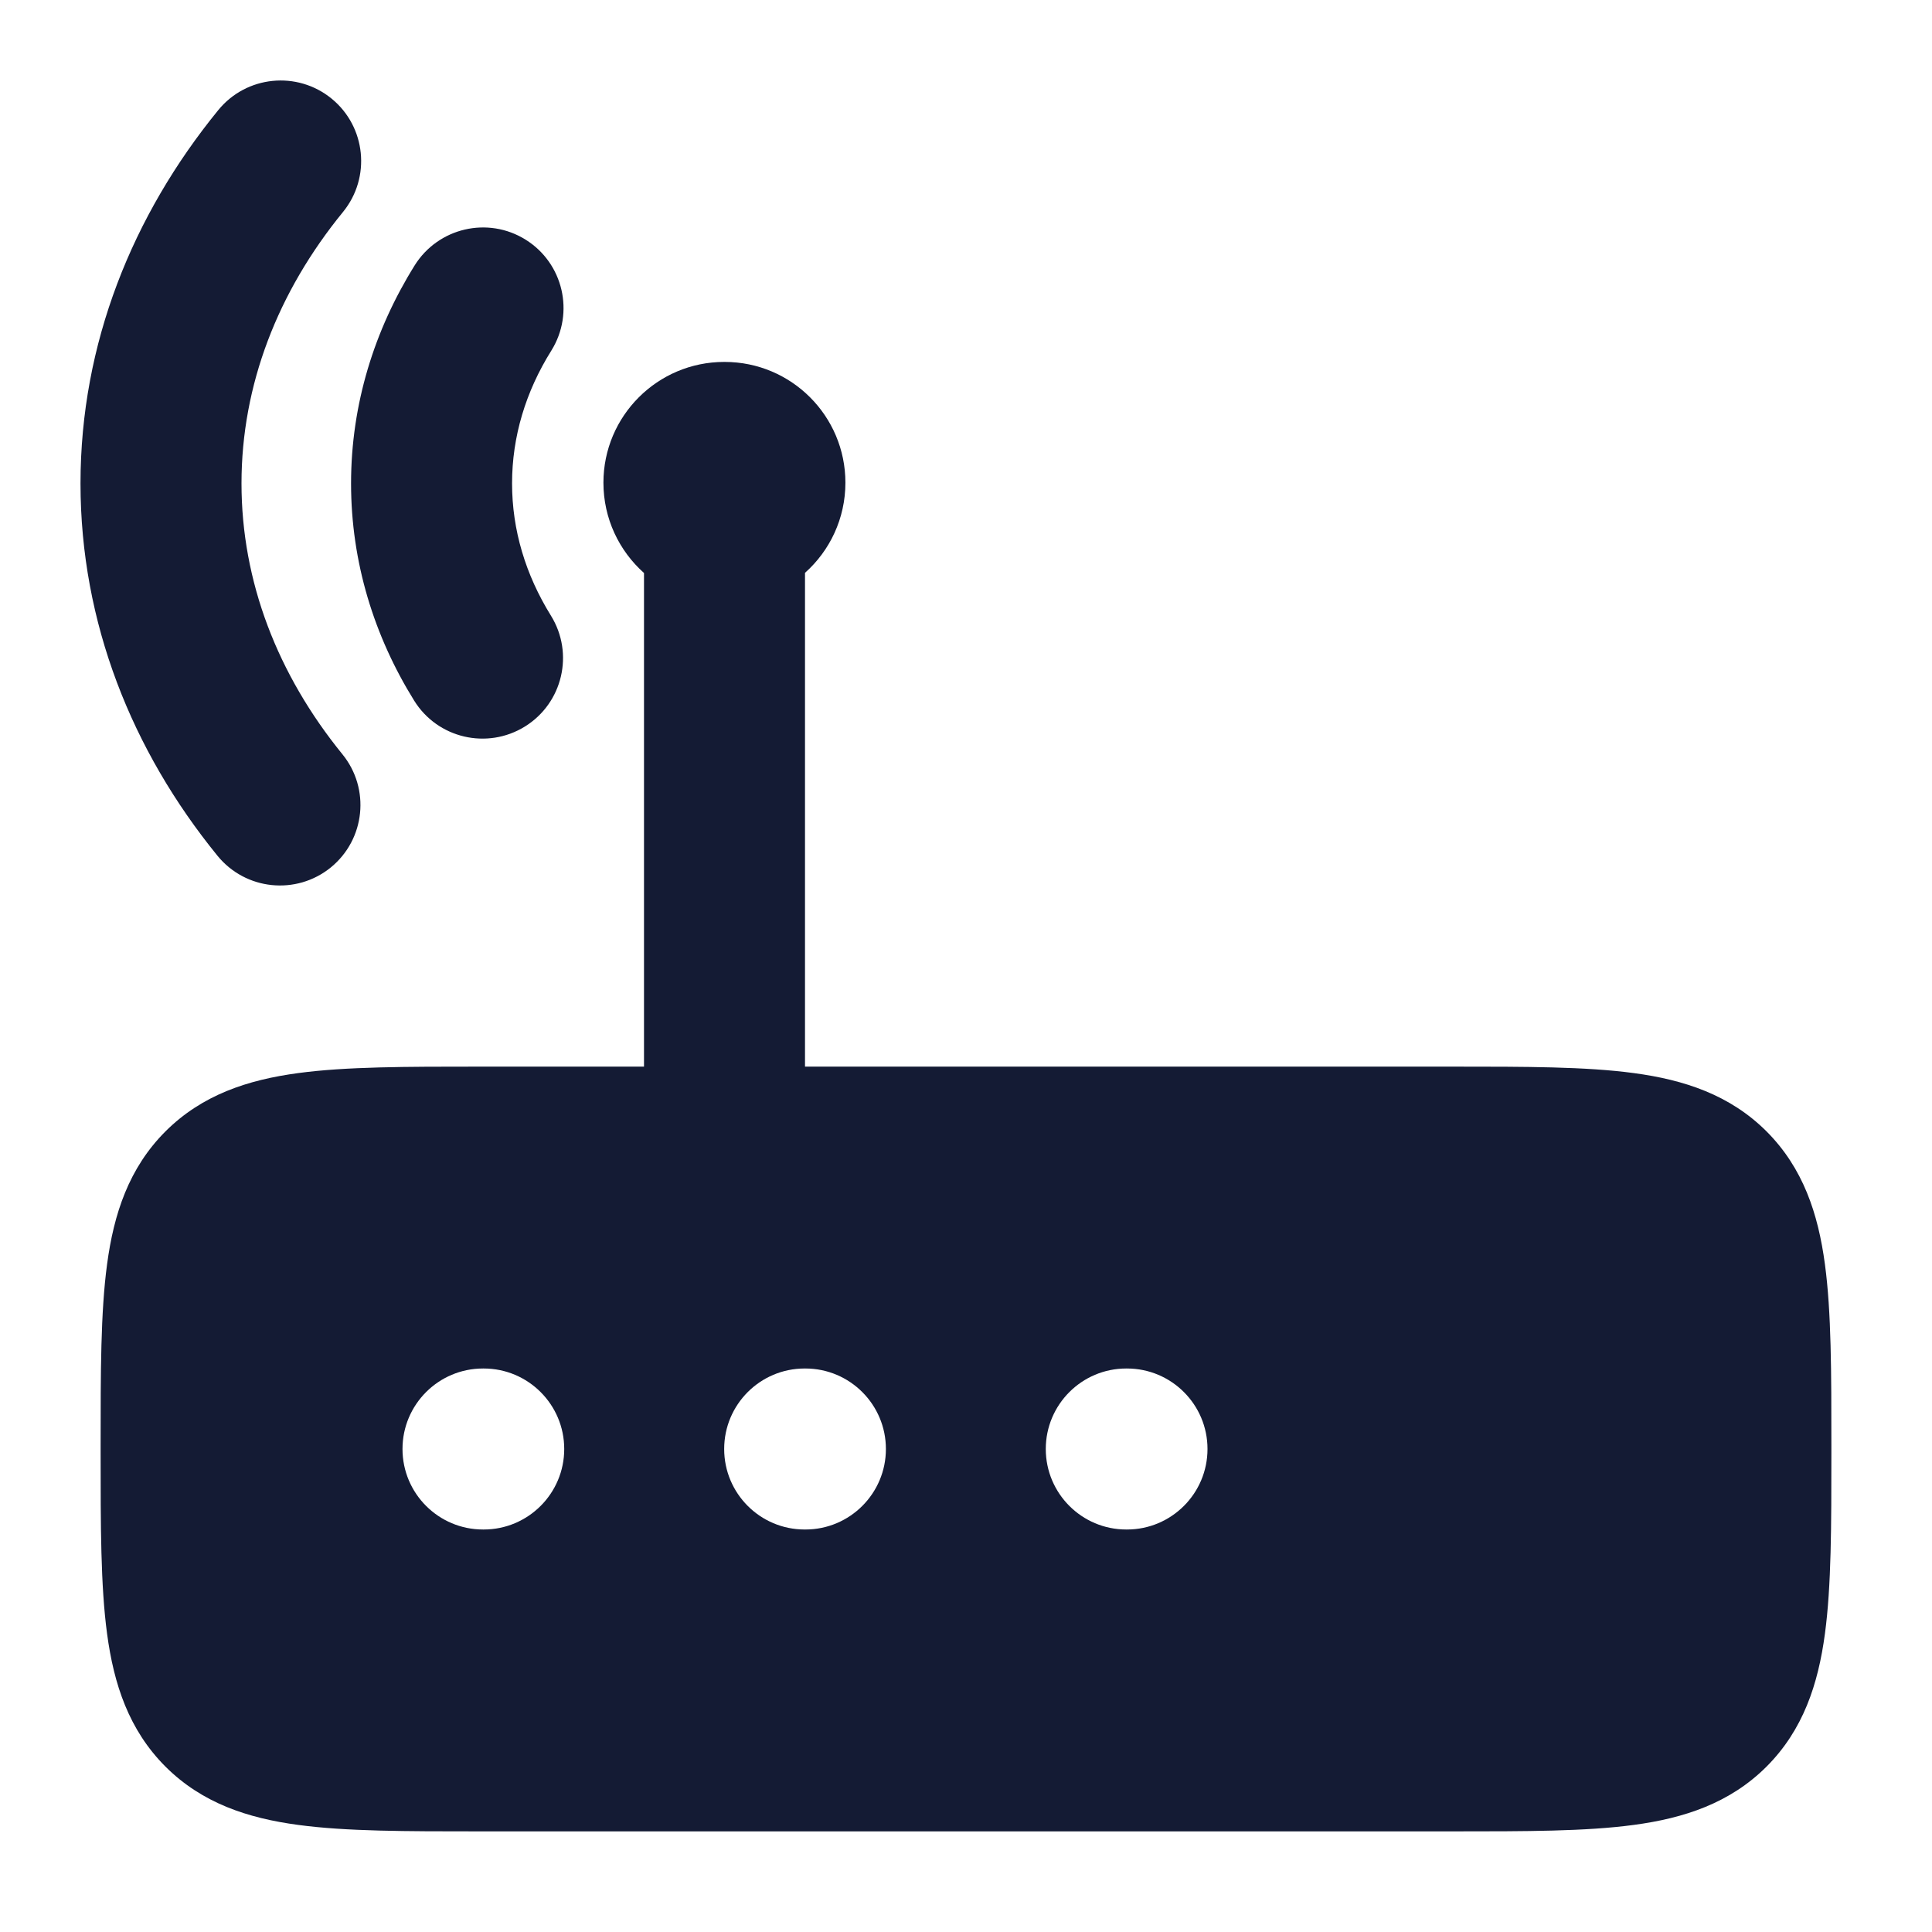
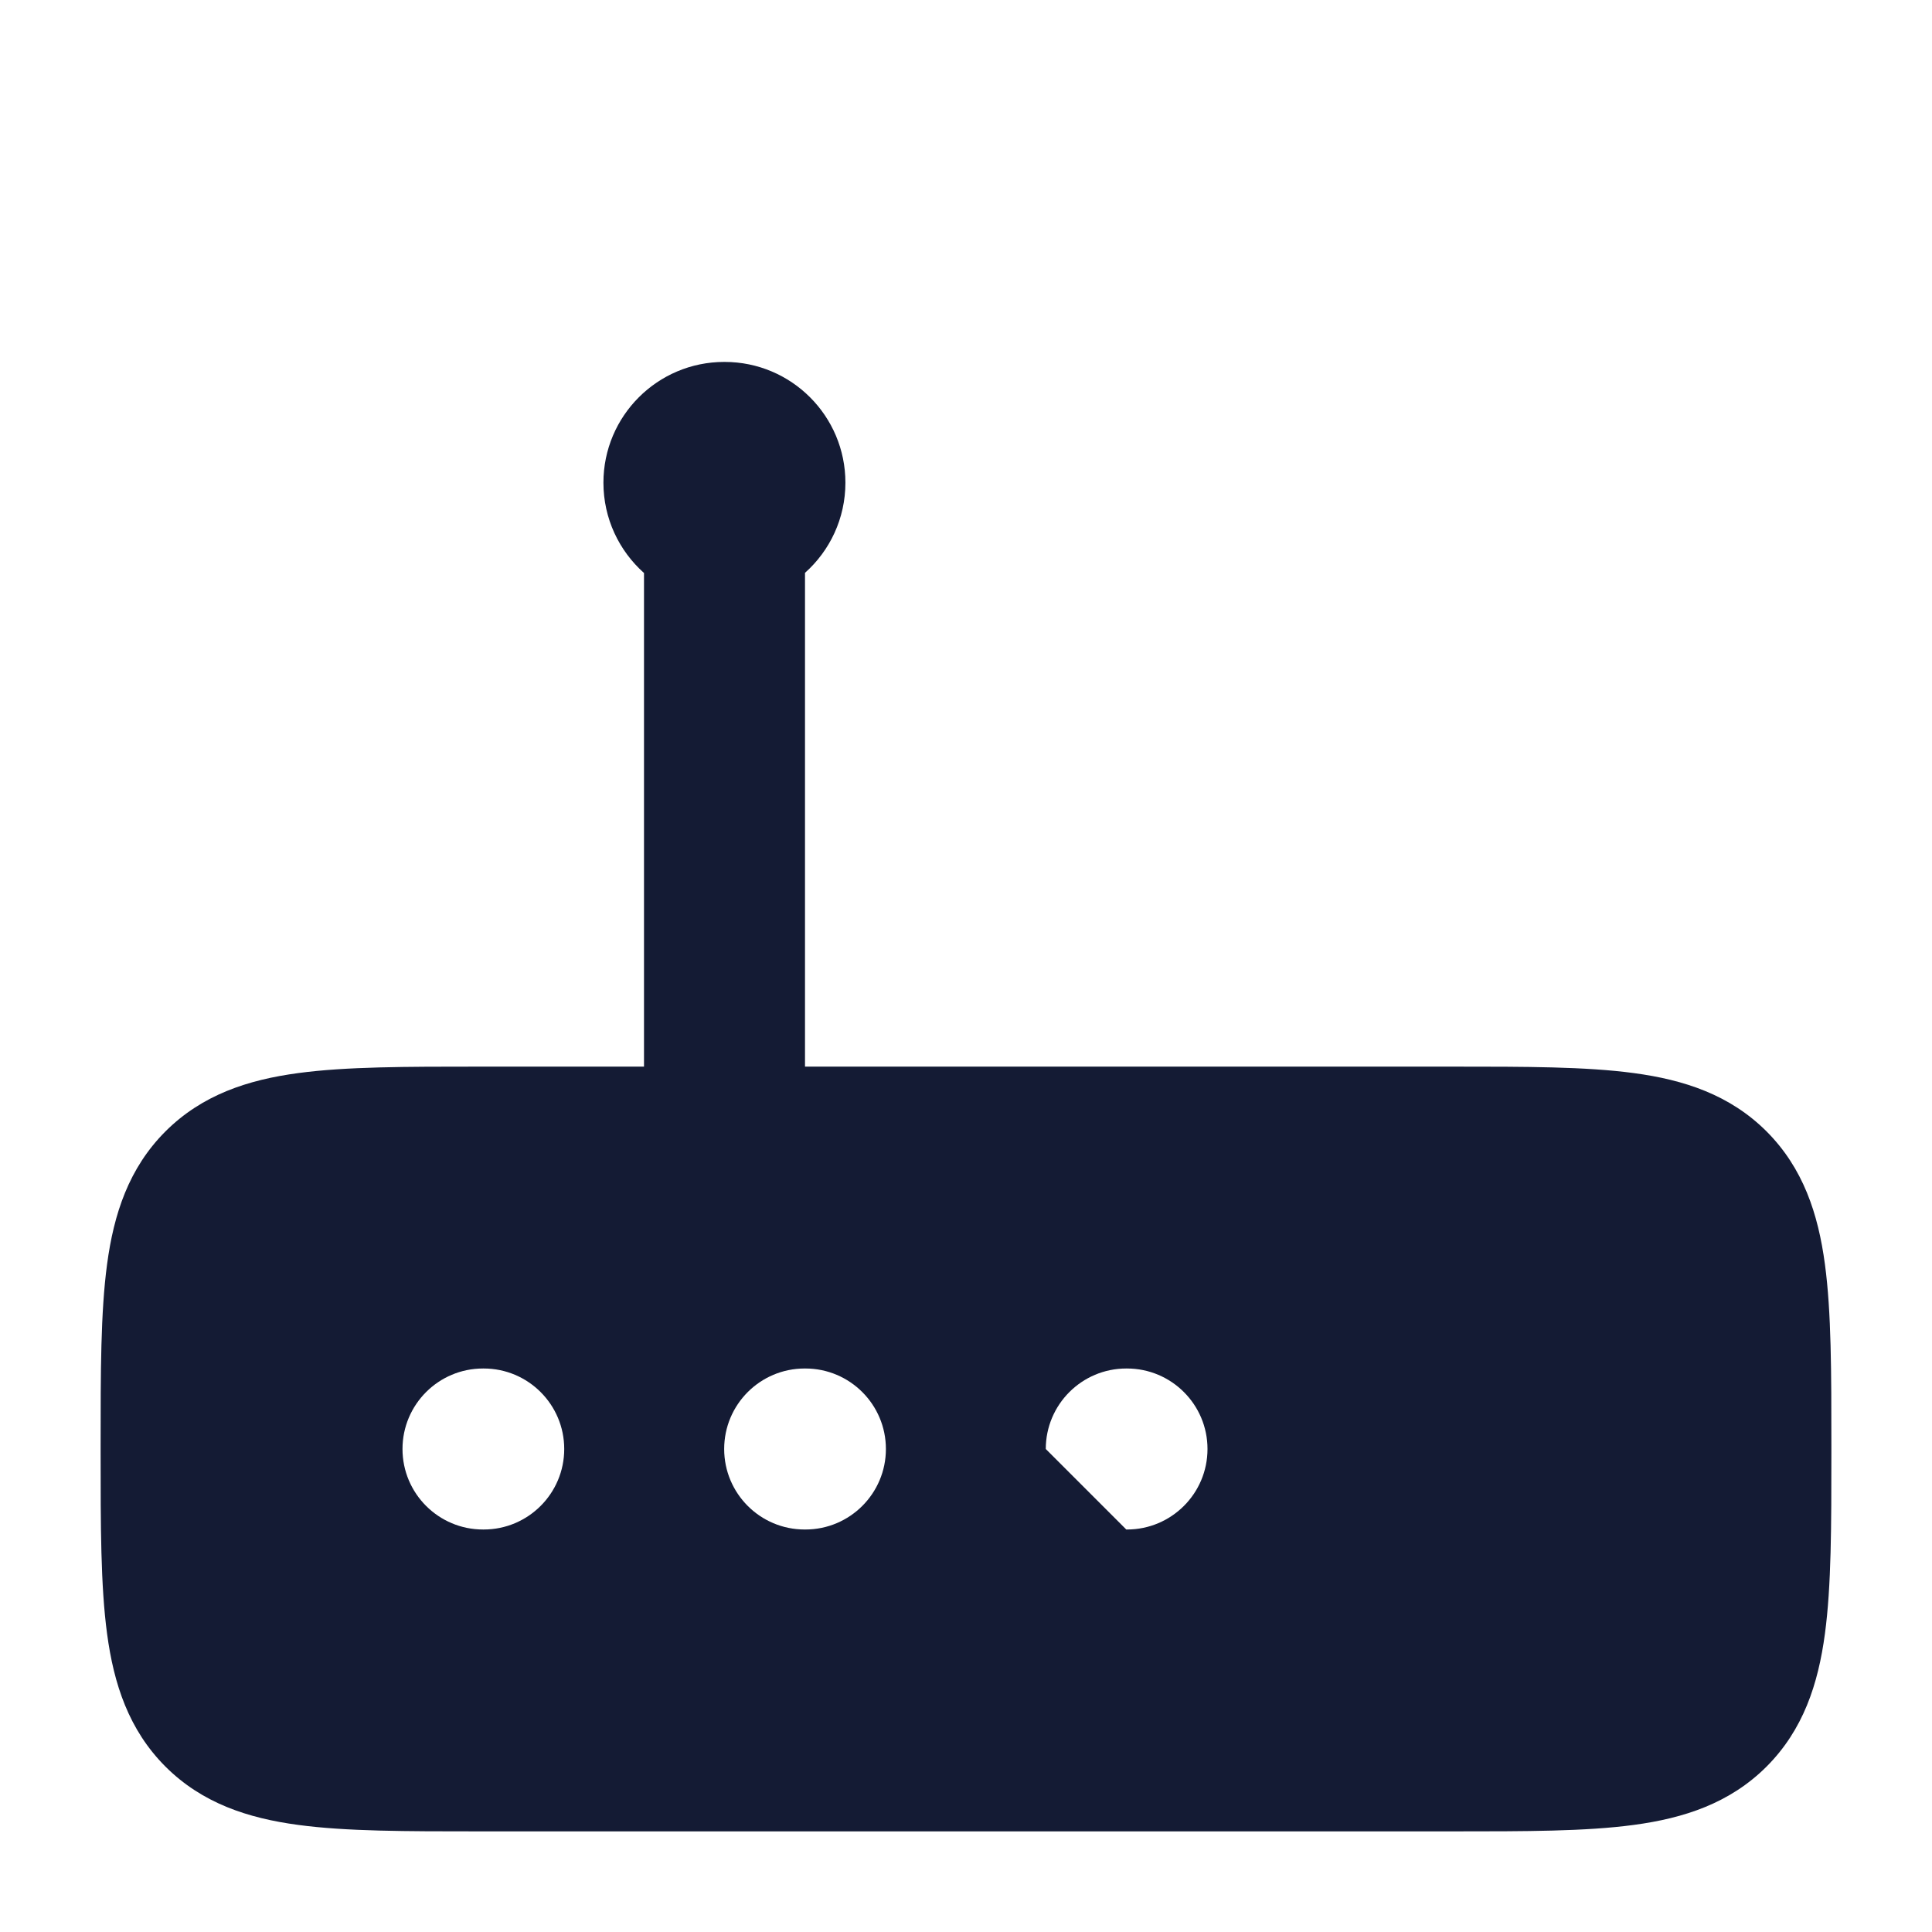
<svg xmlns="http://www.w3.org/2000/svg" width="24" height="24" viewBox="0 0 24 24" fill="none">
-   <path fill-rule="evenodd" clip-rule="evenodd" d="M7.496 5.996C7.496 5.168 8.168 4.496 8.996 4.496H9.002C9.831 4.496 10.502 5.168 10.502 5.996C10.502 6.441 10.308 6.842 10 7.116L10 13.25H18.052H18.052H18.052C18.951 13.25 19.7 13.25 20.294 13.33C20.922 13.414 21.489 13.6 21.945 14.055C22.4 14.511 22.586 15.078 22.67 15.706C22.75 16.3 22.75 17.049 22.75 17.948V18.052C22.75 18.95 22.75 19.7 22.67 20.294C22.586 20.922 22.4 21.489 21.945 21.945C21.489 22.4 20.922 22.586 20.294 22.67C19.7 22.75 18.951 22.75 18.052 22.75H18.052H5.948H5.948C5.05 22.75 4.3 22.75 3.706 22.67C3.078 22.586 2.511 22.4 2.055 21.945C1.6 21.489 1.414 20.922 1.33 20.294C1.25 19.7 1.25 18.95 1.25 18.052V18.052V17.948V17.948C1.25 17.049 1.25 16.3 1.33 15.706C1.414 15.078 1.6 14.511 2.055 14.055C2.511 13.6 3.078 13.414 3.706 13.33C4.3 13.25 5.049 13.25 5.948 13.25H5.948H5.948H8L8 7.118C7.691 6.843 7.496 6.442 7.496 5.996ZM5 18C5 17.448 5.448 17 6 17H6.009C6.561 17 7.009 17.448 7.009 18C7.009 18.552 6.561 19 6.009 19H6C5.448 19 5 18.552 5 18ZM8.996 18C8.996 17.448 9.443 17 9.996 17H10.005C10.557 17 11.005 17.448 11.005 18C11.005 18.552 10.557 19 10.005 19H9.996C9.443 19 8.996 18.552 8.996 18ZM12.991 18C12.991 17.448 13.439 17 13.991 17H14C14.552 17 15 17.448 15 18C15 18.552 14.552 19 14 19H13.991C13.439 19 12.991 18.552 12.991 18Z" fill="#141B34" />
-   <path fill-rule="evenodd" clip-rule="evenodd" d="M4.119 1.225C4.547 1.575 4.61 2.205 4.261 2.633C3.45 3.626 3 4.784 3 6.005C3 7.223 3.447 8.377 4.253 9.369C4.602 9.797 4.537 10.427 4.109 10.776C3.68 11.124 3.051 11.059 2.702 10.631C1.639 9.325 1 7.735 1 6.005C1 4.271 1.644 2.676 2.712 1.367C3.061 0.94 3.691 0.876 4.119 1.225ZM6.529 2.977C6.998 3.269 7.141 3.886 6.849 4.355C6.53 4.865 6.361 5.424 6.361 6.005C6.361 6.584 6.529 7.14 6.844 7.648C7.135 8.118 6.99 8.734 6.521 9.025C6.051 9.316 5.435 9.172 5.144 8.702C4.648 7.903 4.361 6.985 4.361 6.005C4.361 5.021 4.651 4.099 5.151 3.297C5.444 2.828 6.061 2.685 6.529 2.977Z" fill="#141B34" />
+   <path fill-rule="evenodd" clip-rule="evenodd" d="M7.496 5.996C7.496 5.168 8.168 4.496 8.996 4.496H9.002C9.831 4.496 10.502 5.168 10.502 5.996C10.502 6.441 10.308 6.842 10 7.116L10 13.25H18.052H18.052H18.052C18.951 13.25 19.7 13.25 20.294 13.33C20.922 13.414 21.489 13.6 21.945 14.055C22.4 14.511 22.586 15.078 22.67 15.706C22.75 16.3 22.75 17.049 22.75 17.948V18.052C22.75 18.95 22.75 19.7 22.67 20.294C22.586 20.922 22.4 21.489 21.945 21.945C21.489 22.4 20.922 22.586 20.294 22.67C19.7 22.75 18.951 22.75 18.052 22.75H18.052H5.948H5.948C5.05 22.75 4.3 22.75 3.706 22.67C3.078 22.586 2.511 22.4 2.055 21.945C1.6 21.489 1.414 20.922 1.33 20.294C1.25 19.7 1.25 18.95 1.25 18.052V18.052V17.948V17.948C1.25 17.049 1.25 16.3 1.33 15.706C1.414 15.078 1.6 14.511 2.055 14.055C2.511 13.6 3.078 13.414 3.706 13.33C4.3 13.25 5.049 13.25 5.948 13.25H5.948H5.948H8L8 7.118C7.691 6.843 7.496 6.442 7.496 5.996ZM5 18C5 17.448 5.448 17 6 17H6.009C6.561 17 7.009 17.448 7.009 18C7.009 18.552 6.561 19 6.009 19H6C5.448 19 5 18.552 5 18ZM8.996 18C8.996 17.448 9.443 17 9.996 17H10.005C10.557 17 11.005 17.448 11.005 18C11.005 18.552 10.557 19 10.005 19H9.996C9.443 19 8.996 18.552 8.996 18ZM12.991 18C12.991 17.448 13.439 17 13.991 17H14C14.552 17 15 17.448 15 18C15 18.552 14.552 19 14 19H13.991Z" fill="#141B34" />
</svg>